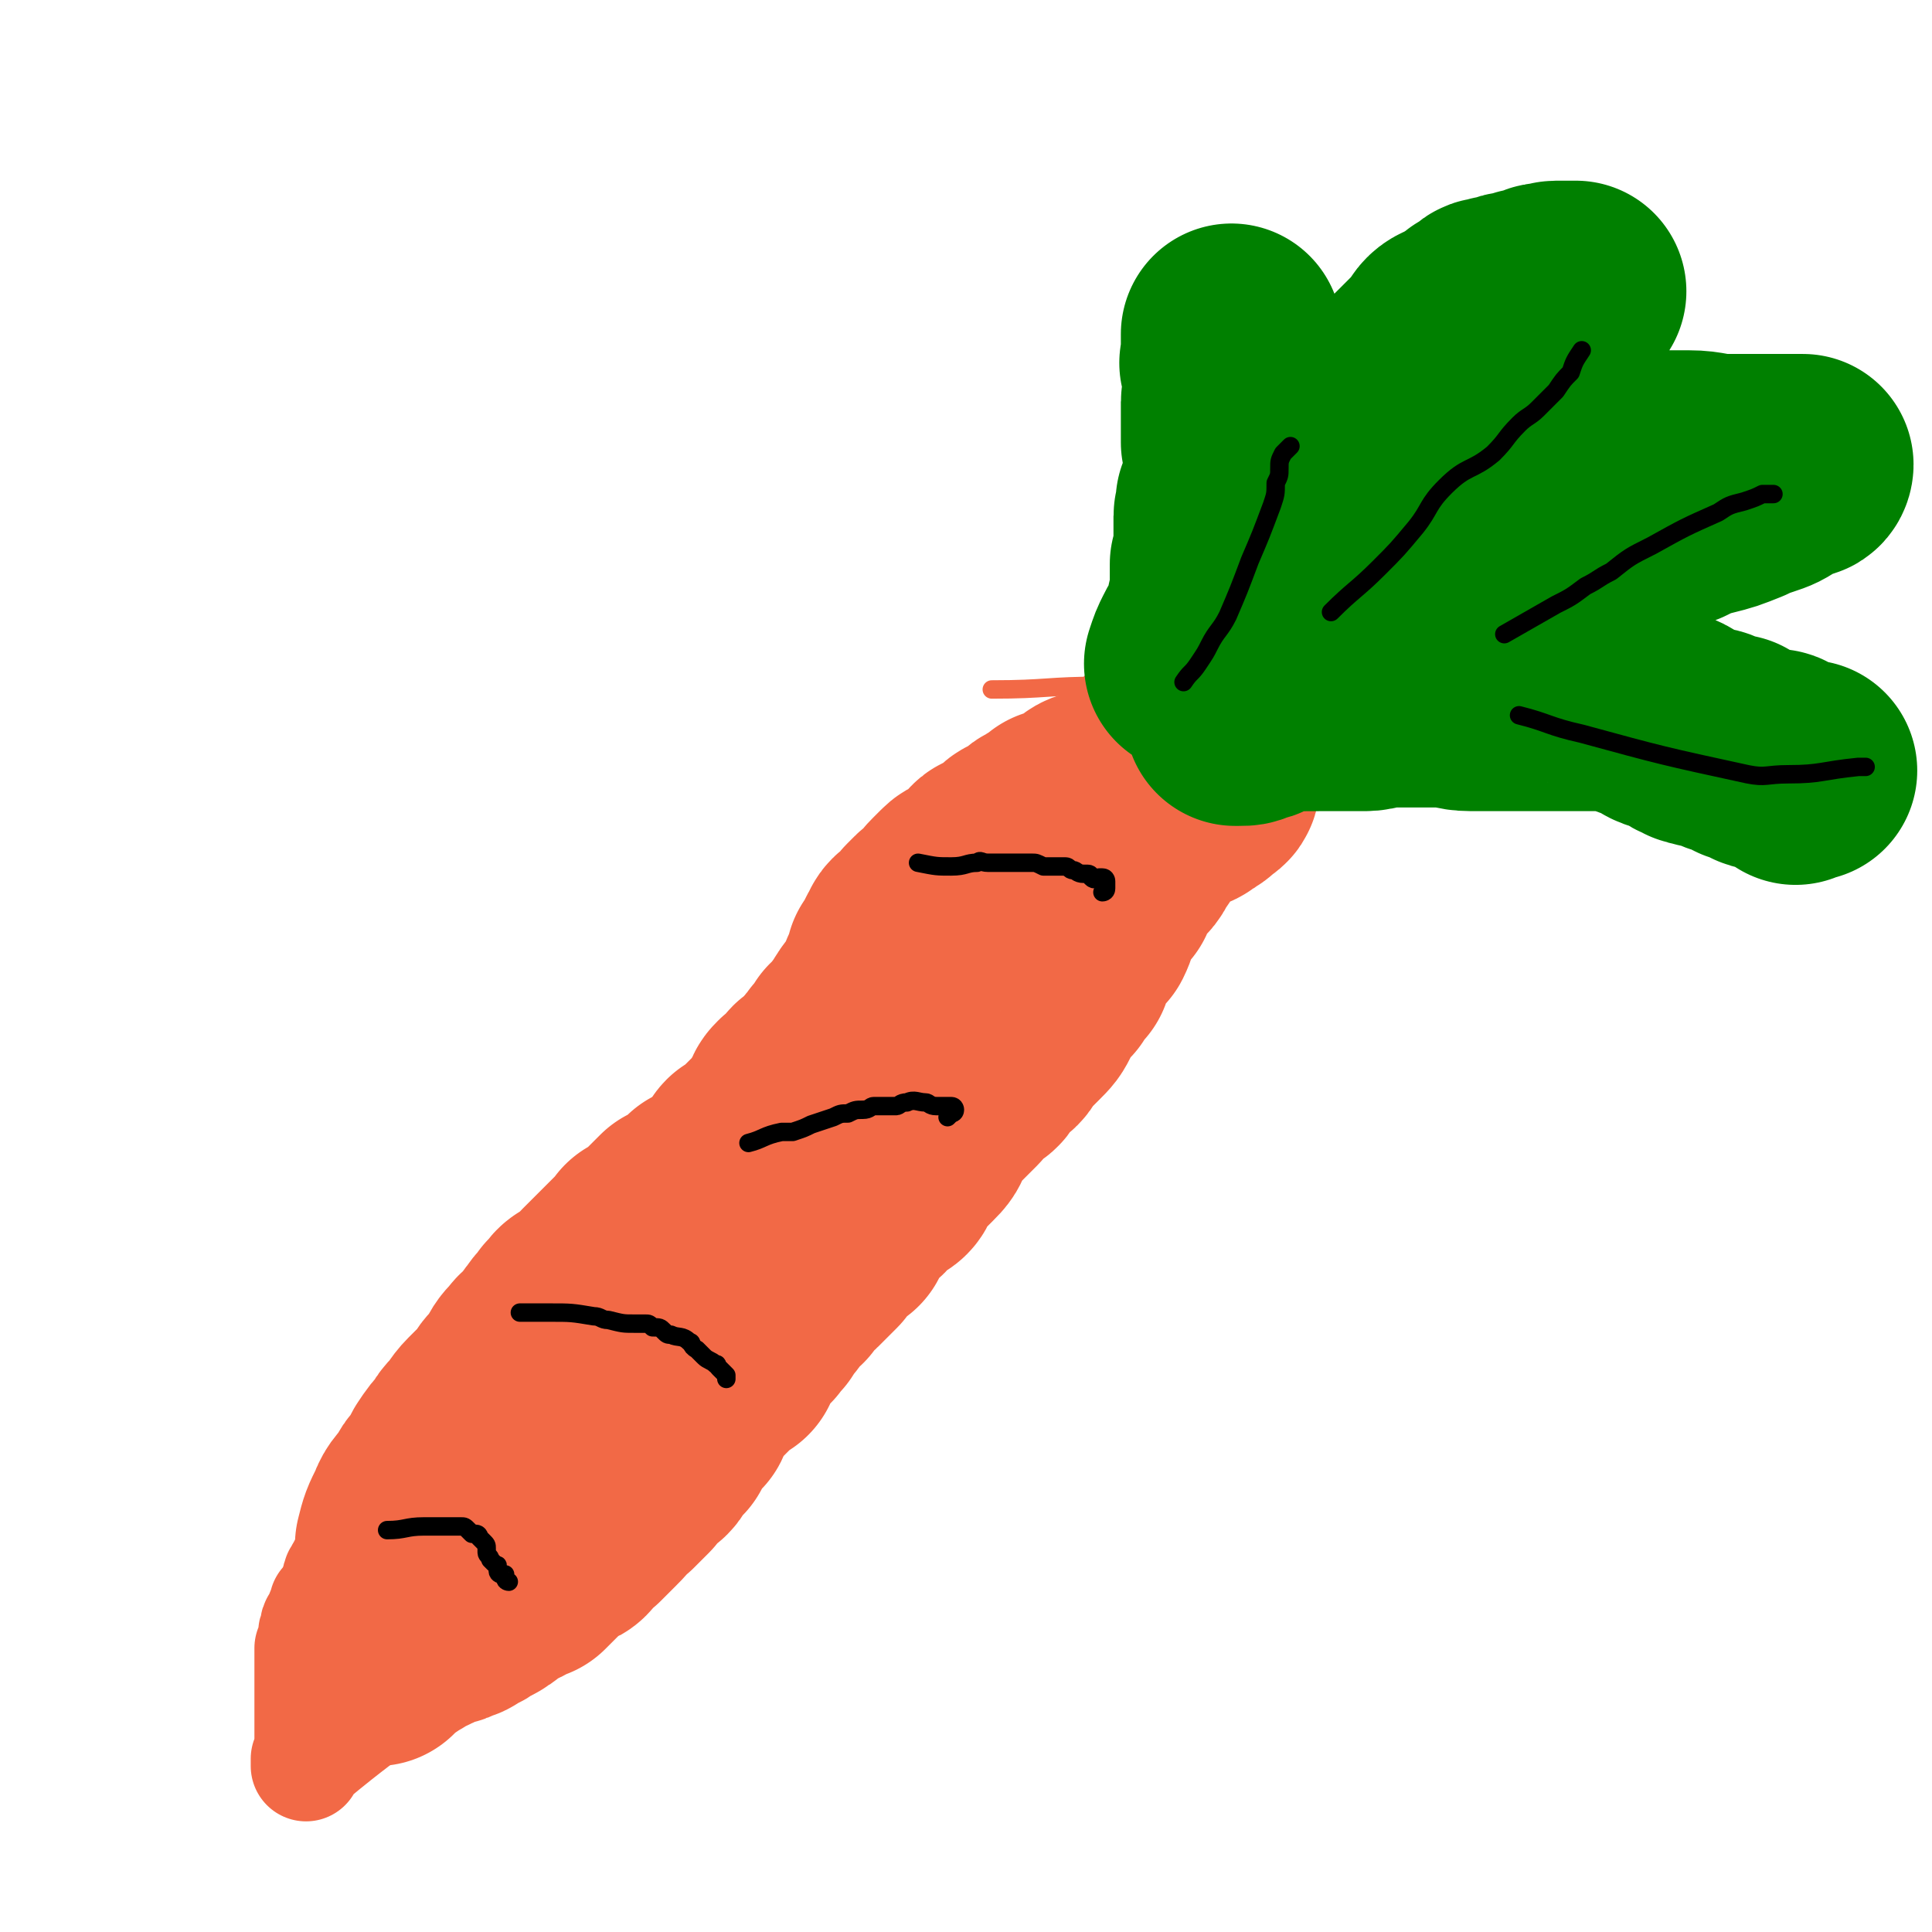
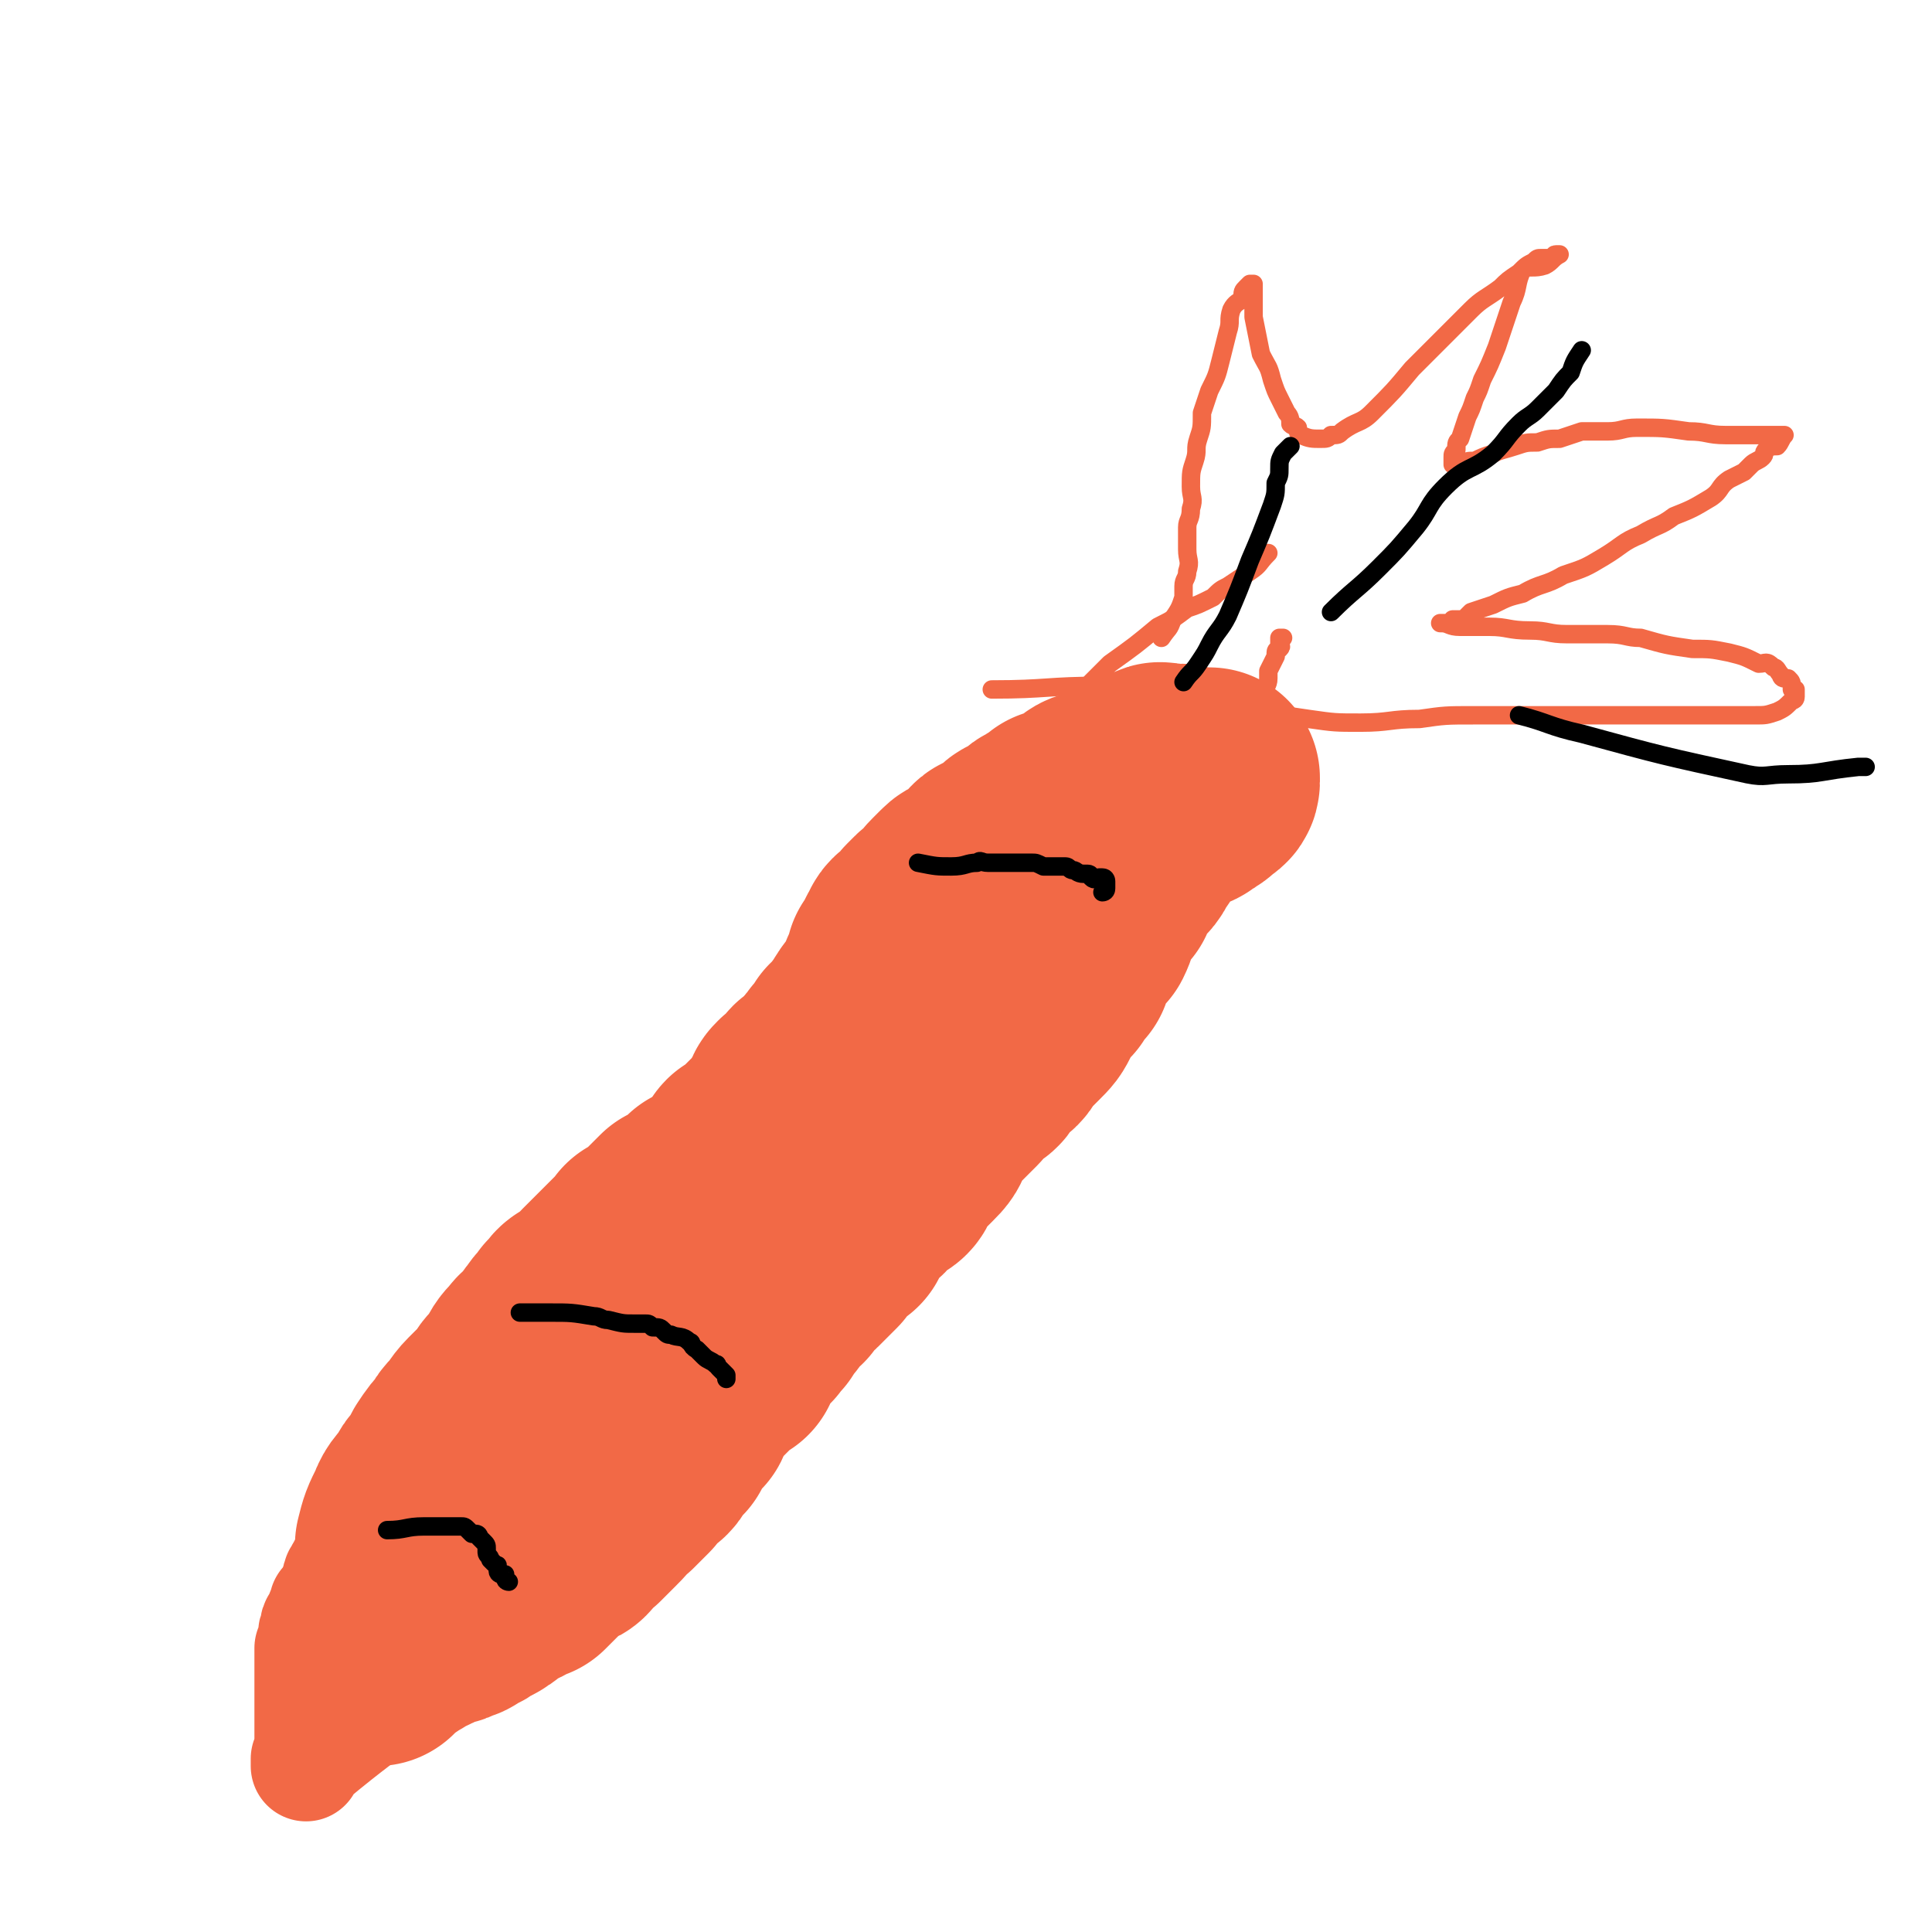
<svg xmlns="http://www.w3.org/2000/svg" viewBox="0 0 524 524" version="1.1">
  <g fill="none" stroke="#F26946" stroke-width="5" stroke-linecap="round" stroke-linejoin="round">
    <path d="M344,150c0,0 0,0 0,0 -3,3 -2,3 -5,5 -3,2 -3,2 -6,4 -2,1 -2,1 -4,3 -4,2 -4,2 -7,3 -4,3 -4,3 -8,5 -6,5 -6,5 -13,10 -2,2 -2,2 -5,5 -3,3 -2,3 -5,6 -3,4 -3,4 -6,8 -3,3 -2,3 -5,6 -3,3 -2,3 -5,5 -4,3 -5,3 -9,5 -3,3 -3,3 -6,6 -3,2 -4,1 -7,3 -2,3 -2,3 -4,5 -2,2 -2,2 -4,4 -2,2 -2,3 -4,5 -7,8 -7,8 -15,16 -2,3 -1,3 -3,5 -3,3 -3,2 -6,4 -2,2 -2,2 -4,4 -2,2 -2,2 -5,4 -2,1 -2,1 -4,3 -1,1 -1,1 -3,3 -2,2 -2,2 -3,3 -2,2 -2,2 -3,4 -1,2 -1,2 -3,4 -1,2 -1,2 -2,3 -1,2 -2,1 -3,3 -1,1 -1,1 -2,3 -1,2 0,2 -1,4 -1,1 -2,1 -3,2 0,1 0,1 -1,2 -1,1 0,1 -1,3 -1,0 -1,0 -2,1 0,0 0,0 -1,1 -1,1 0,1 -1,2 -1,1 -1,1 -1,1 -1,1 -1,1 -2,2 0,0 0,0 -1,1 -1,1 -1,1 -1,1 -1,1 -1,1 -2,2 -1,0 -1,1 -2,2 -1,1 -1,0 -2,1 -1,1 -1,1 -1,1 -2,2 -2,2 -3,3 -2,2 -2,2 -3,3 -1,1 -1,0 -1,1 -2,3 -2,3 -5,6 -1,1 -1,1 -2,2 -1,2 0,2 -1,4 -1,2 -2,2 -3,4 -1,1 0,2 -1,4 0,1 0,1 -1,2 -1,2 -1,2 -1,3 -2,2 -2,2 -3,4 -1,2 -1,2 -2,4 -1,2 0,2 -1,4 -1,1 -1,1 -2,2 -1,1 -1,1 -2,3 -1,1 -1,1 -2,2 -1,1 -1,2 -1,3 -2,1 -2,1 -3,2 -2,2 -2,2 -3,3 -1,1 -1,0 -1,1 -1,1 -1,2 -1,3 -2,2 -3,2 -5,3 -1,2 -1,2 -2,3 -1,1 -1,1 -3,3 -1,1 -1,1 -2,2 -2,2 -2,2 -3,4 -1,1 0,1 -1,2 -1,2 -2,1 -3,3 -1,1 0,1 -1,2 0,2 0,2 -1,3 -1,1 -1,1 -1,3 -1,0 -1,0 -2,1 0,1 0,1 0,2 0,1 0,1 -1,2 -1,2 -2,2 -3,4 0,1 0,1 0,2 0,1 -1,1 -2,2 0,1 0,1 0,2 0,0 -1,0 -1,1 -1,1 -1,1 -1,3 0,0 0,0 0,1 0,0 -1,0 -1,0 -1,1 -1,1 -1,1 0,1 0,1 0,1 1,0 1,0 3,0 0,0 0,0 1,0 1,0 1,-1 2,-1 2,-1 2,0 3,0 1,-1 1,-1 3,-2 1,0 1,0 3,-1 3,-1 3,-1 5,-3 1,0 1,0 2,-1 2,0 2,-1 4,-1 1,0 1,0 2,0 2,-1 2,-1 3,-2 2,-1 2,-1 3,-2 2,-1 2,-1 4,-2 1,-1 1,-1 3,-1 1,-1 1,-1 3,-2 2,0 2,0 4,-1 0,0 0,-1 1,-1 2,-2 2,-2 4,-3 3,-2 3,-1 6,-3 3,-2 3,-2 6,-4 3,-2 3,-2 6,-4 3,-1 3,-1 6,-3 2,-1 2,-1 4,-3 2,-1 2,-1 4,-2 1,-1 2,-1 3,-1 1,-2 1,-2 3,-3 2,-2 2,-1 4,-3 1,-1 1,-1 2,-2 2,-2 2,-2 4,-3 2,-1 1,-1 3,-2 1,0 1,0 2,-1 1,-1 1,-2 3,-3 2,-1 3,0 5,-2 2,-1 1,-2 3,-4 1,-2 1,-2 3,-3 2,-2 3,-1 4,-3 3,-2 3,-3 5,-5 3,-3 3,-2 5,-5 2,-3 2,-3 5,-6 3,-4 3,-4 7,-8 3,-3 3,-3 6,-6 3,-3 3,-3 5,-6 10,-11 10,-11 20,-22 3,-3 2,-4 5,-7 3,-4 3,-4 7,-8 1,-2 1,-2 3,-5 2,-2 1,-2 3,-4 2,-2 2,-2 4,-4 2,-2 2,-2 4,-4 2,-3 2,-3 4,-6 2,-4 1,-4 4,-7 3,-4 3,-4 6,-8 3,-3 3,-3 6,-7 2,-3 2,-3 5,-6 3,-3 2,-3 5,-6 2,-2 2,-2 4,-4 2,-1 2,-1 3,-3 2,-2 2,-2 3,-4 2,-2 2,-2 3,-4 1,-2 1,-2 2,-5 0,-2 0,-2 1,-5 1,-2 1,-2 2,-5 1,-2 1,-2 2,-3 0,-2 0,-2 1,-3 0,-2 0,-2 0,-4 0,-2 1,-1 1,-3 1,-1 1,-1 1,-3 0,-2 1,-2 1,-4 0,-1 0,-1 0,-2 1,-2 1,-2 2,-4 0,0 0,0 0,-1 0,-1 1,-1 1,-1 1,-1 0,-1 0,-1 0,-1 0,-1 0,-1 0,-1 0,-1 0,-1 0,0 1,0 1,0 " />
    <path d="M315,173c0,0 0,0 0,0 2,-3 2,-2 3,-5 2,-3 2,-3 3,-6 0,-1 0,-2 0,-3 0,-2 1,-2 1,-4 1,-3 0,-3 0,-6 0,-3 0,-3 0,-6 0,-2 1,-2 1,-5 1,-3 0,-3 0,-6 0,-4 0,-4 1,-7 1,-3 0,-3 1,-6 1,-3 1,-3 1,-7 1,-3 1,-3 2,-6 2,-4 2,-4 3,-8 1,-4 1,-4 2,-8 1,-3 0,-3 1,-6 1,-2 2,-2 3,-3 0,-2 0,-2 1,-3 1,-1 1,-1 1,-1 1,0 1,0 1,0 0,0 0,1 0,1 0,1 0,1 0,2 0,3 0,3 0,6 1,5 1,5 2,10 2,4 2,3 3,7 1,3 1,3 2,5 1,2 1,2 2,4 1,1 1,2 1,3 1,1 1,0 2,1 0,1 0,2 1,2 2,1 3,1 5,1 2,0 2,0 3,-1 2,0 2,0 3,-1 4,-3 5,-2 8,-5 6,-6 6,-6 11,-12 8,-8 8,-8 16,-16 3,-3 4,-3 8,-6 2,-2 2,-2 5,-4 2,-2 2,-2 4,-3 1,-1 1,-1 2,-1 2,0 2,0 3,0 1,0 0,-1 1,-1 0,0 0,0 1,0 0,0 0,0 0,0 -2,1 -2,2 -4,3 -3,1 -4,0 -6,1 -2,4 -1,5 -3,9 -2,6 -2,6 -4,12 -2,5 -2,5 -4,9 -1,3 -1,3 -2,5 -1,3 -1,3 -2,5 -1,3 -1,3 -2,6 -1,1 -1,1 -1,3 -1,1 -1,1 -1,2 0,0 0,0 0,1 0,0 0,0 0,1 0,0 0,0 0,0 1,0 1,0 2,0 2,-1 2,-1 4,-1 2,-1 2,-1 5,-2 2,-1 3,-1 6,-2 3,-1 3,-1 6,-1 3,-1 3,-1 6,-1 3,-1 3,-1 6,-2 4,0 4,0 7,0 4,0 4,-1 8,-1 7,0 7,0 14,1 5,0 5,1 10,1 4,0 4,0 8,0 2,0 2,0 5,0 0,0 0,0 1,0 0,0 0,0 1,0 0,0 0,0 1,0 0,0 0,0 0,0 -1,1 -1,2 -2,3 -1,0 -2,0 -3,1 -1,1 0,1 -1,2 -1,1 -2,1 -3,2 -1,1 -1,1 -2,2 -2,1 -2,1 -4,2 -3,2 -2,3 -5,5 -5,3 -5,3 -10,5 -4,3 -4,2 -9,5 -5,2 -5,3 -10,6 -5,3 -5,3 -11,5 -5,3 -6,2 -11,5 -4,1 -4,1 -8,3 -3,1 -3,1 -6,2 -1,1 -1,1 -2,2 -1,0 -1,0 -3,0 0,0 0,1 -1,1 -1,0 -1,0 -1,0 -1,0 -2,0 -1,0 2,0 2,1 5,1 4,0 4,0 8,0 5,0 5,1 11,1 5,0 5,1 10,1 6,0 6,0 11,0 5,0 5,1 9,1 7,2 7,2 14,3 5,0 5,0 10,1 4,1 4,1 8,3 2,0 2,-1 4,1 1,0 1,1 2,2 0,0 0,1 1,1 1,0 1,0 1,0 1,1 1,1 1,3 1,0 1,0 1,0 0,0 0,0 0,1 0,0 0,0 0,1 0,1 -1,1 -1,1 -2,2 -2,2 -4,3 -3,1 -3,1 -6,1 -5,0 -5,0 -9,0 -4,0 -4,0 -7,0 -5,0 -5,0 -10,0 -6,0 -6,0 -13,0 -9,0 -9,0 -18,0 -10,0 -10,0 -19,0 -8,0 -8,0 -15,1 -8,0 -8,1 -16,1 -7,0 -7,0 -14,-1 -7,-1 -7,-1 -13,-3 -9,-2 -8,-3 -17,-5 -13,-2 -13,-1 -26,-1 -15,0 -15,1 -30,1 " />
  </g>
  <g fill="none" stroke="#F26946" stroke-width="60" stroke-linecap="round" stroke-linejoin="round">
    <path d="M110,419c0,0 0,0 0,0 1,-4 1,-4 3,-8 1,-3 2,-3 4,-6 1,-2 1,-2 2,-3 2,-3 2,-3 3,-5 2,-3 2,-3 4,-5 1,-2 1,-2 2,-3 2,-2 2,-3 4,-5 1,-1 1,-1 2,-2 2,-1 2,-1 3,-3 1,-2 1,-2 3,-4 1,-2 1,-1 2,-3 1,-2 1,-2 3,-4 1,-2 2,-1 3,-3 2,-2 1,-2 3,-4 1,-2 2,-2 3,-4 2,-1 1,-2 3,-3 2,-1 2,-1 4,-2 1,-2 1,-2 2,-3 1,-1 1,-1 3,-3 1,-1 1,-1 2,-2 1,-1 1,-1 3,-3 1,-1 1,-1 1,-1 1,-1 1,-1 2,-2 1,-1 0,-1 1,-1 1,0 1,0 1,0 2,-1 1,-1 3,-3 0,0 0,0 1,-1 1,-1 1,-1 3,-3 0,0 0,0 1,-1 1,0 1,0 2,-1 1,-1 1,0 2,-1 1,-1 1,-1 1,-1 1,-1 1,-1 2,-2 1,0 1,0 2,-1 1,-1 1,0 2,-1 2,-1 2,-1 4,-3 1,-1 1,-1 2,-2 1,-1 0,-2 1,-3 2,-1 2,-1 3,-2 2,-2 2,-2 3,-3 1,-1 1,-1 2,-2 2,-2 2,-2 3,-4 1,-2 1,-1 2,-3 0,-1 0,-1 1,-2 1,-1 2,0 3,-1 1,-1 0,-2 1,-3 1,0 1,0 2,-1 1,0 1,0 1,-1 2,-3 2,-3 4,-5 0,-1 1,-1 1,-1 1,-1 1,-1 2,-1 0,-1 -1,-1 0,-2 0,-1 0,0 1,-1 1,-1 1,-1 1,-1 1,-1 1,-2 2,-3 0,0 0,0 1,-1 1,-1 0,-1 1,-2 1,-2 2,-2 3,-4 1,-2 1,-2 2,-3 0,-2 0,-2 1,-3 1,-2 1,-2 1,-4 1,-1 1,-1 2,-2 0,-1 0,-2 1,-3 1,-1 0,-1 1,-2 1,-1 2,-1 3,-1 1,-1 1,-2 1,-3 1,-1 1,-1 2,-2 1,-1 1,0 2,-1 1,-1 1,-1 2,-2 0,-1 0,-1 1,-2 1,-1 1,-1 2,-2 1,-1 1,-1 3,-1 1,-1 1,-1 2,-2 1,0 1,0 2,-1 1,-1 0,-1 1,-2 1,-2 2,-1 3,-2 1,-1 2,0 3,-1 1,-1 0,-1 1,-2 1,-1 1,-1 3,-1 1,-1 1,-1 2,-2 0,0 0,0 1,-1 1,-1 1,0 2,-1 1,-1 1,-1 2,-1 1,-1 1,-1 2,-2 1,0 1,0 2,0 1,0 1,-1 1,-1 1,-1 1,0 2,-1 0,0 0,0 1,0 1,0 0,-1 1,-1 1,-1 1,-1 1,-1 1,-1 2,-1 3,-1 1,0 1,0 2,0 1,0 0,-1 1,-1 2,-1 3,-1 5,-2 1,0 1,-1 2,-1 1,0 1,0 1,0 1,0 1,-1 2,-1 0,0 0,-1 1,-1 0,0 1,0 1,0 1,0 1,-1 1,-1 1,-1 1,0 2,0 0,0 0,0 1,0 1,0 1,0 1,0 1,0 1,0 1,0 1,0 1,0 1,0 1,0 1,1 1,1 0,0 0,0 0,0 0,0 1,0 1,0 1,0 1,0 1,0 1,0 1,0 1,0 1,0 1,0 1,0 1,0 1,0 1,0 1,0 1,0 1,0 1,0 1,0 1,0 0,0 0,1 0,1 0,1 -1,1 -1,1 -1,1 -1,1 -1,1 -1,1 -1,1 -2,1 0,0 0,1 -1,1 -1,1 -1,1 -2,1 -2,1 -2,1 -3,1 -1,1 -1,1 -2,2 -2,1 -2,1 -3,2 -1,1 -2,1 -3,3 -1,2 -1,3 -3,5 -1,3 -2,3 -4,5 -2,3 -2,3 -3,6 -3,3 -2,3 -4,6 -1,2 -1,3 -2,5 -2,2 -2,2 -4,5 -1,2 -1,2 -2,5 -2,2 -2,2 -3,4 -1,1 -1,1 -3,3 -1,2 -1,2 -2,4 -1,2 -1,2 -3,4 -1,1 -1,1 -2,2 -2,2 -2,1 -3,3 -1,1 0,1 -1,2 -1,1 -2,1 -3,1 -1,2 -1,2 -2,4 0,1 -1,1 -2,2 -1,1 -2,0 -3,1 -1,1 0,2 -1,3 -2,2 -2,2 -4,4 -2,2 -2,2 -3,3 -1,2 -1,2 -2,3 -1,3 -1,3 -3,5 -2,2 -2,2 -5,5 0,0 -1,0 -1,1 -1,1 0,2 -1,3 -1,1 -2,0 -3,1 -1,1 -1,1 -2,2 -1,1 0,1 -1,2 -1,1 -2,0 -3,1 -1,2 -1,2 -2,4 0,0 0,0 -1,1 -1,1 0,1 -1,3 -1,0 -1,0 -2,1 -1,1 -1,1 -2,2 0,0 -1,0 -1,1 -1,1 -1,1 -1,2 -1,1 -1,1 -2,2 -1,1 -1,1 -2,2 -1,1 -1,1 -1,1 -1,1 -2,1 -3,2 0,1 0,1 -1,2 0,1 0,0 -1,1 -1,1 -1,1 -1,1 -1,1 -1,1 -2,2 0,1 0,1 -1,2 -1,1 -1,1 -1,1 -1,1 -1,1 -1,2 -1,1 -1,1 -2,2 0,1 0,0 -1,1 -1,1 -1,1 -1,1 -1,1 -1,1 -2,2 0,0 -1,0 -1,1 0,0 0,1 0,1 -1,2 -1,2 -1,3 -1,0 -1,0 -2,0 0,1 0,1 -1,2 -1,1 -1,1 -1,1 -1,1 -1,1 -2,2 0,0 0,0 -1,1 0,0 0,0 -1,1 -1,1 -1,1 -1,1 -1,1 -1,1 -2,2 0,1 0,1 -1,2 -1,1 0,1 -1,3 -1,0 -1,0 -2,1 0,0 0,1 -1,2 0,0 -1,0 -1,1 -1,1 -1,1 -1,3 -1,1 -1,0 -2,1 0,1 0,1 -1,2 -1,1 0,1 -1,2 -1,1 -2,0 -3,2 -1,1 -1,1 -2,3 0,0 0,0 -1,1 -1,1 -1,1 -3,3 -1,0 -1,0 -2,1 -1,2 -1,2 -3,4 -2,2 -2,2 -4,4 -2,1 -2,0 -3,1 -1,1 0,2 -1,3 -1,1 -2,0 -3,1 -1,1 -1,1 -2,2 -1,1 -1,1 -2,2 -1,1 -1,1 -1,1 -2,2 -2,2 -3,3 -1,0 -2,0 -3,1 -1,1 -1,1 -2,1 -2,1 -2,1 -3,1 -1,1 -1,1 -2,2 0,0 0,1 -1,1 -1,1 -1,1 -2,1 -1,1 -1,1 -2,1 0,0 0,1 -1,1 0,0 -1,0 -1,0 -1,0 -1,1 -1,1 -1,1 -1,1 -2,1 0,0 0,0 -1,0 -1,0 0,1 -1,1 -1,0 -2,0 -3,0 -1,0 0,1 -1,1 -1,1 -1,1 -2,1 -1,1 -1,1 -3,1 -1,1 -1,1 -2,2 -1,0 -1,0 -2,1 -1,1 -1,1 -2,1 -2,1 -2,1 -3,1 -1,1 0,1 -1,2 0,0 0,0 0,1 " />
  </g>
  <g fill="none" stroke="#F26946" stroke-width="30" stroke-linecap="round" stroke-linejoin="round">
    <path d="M110,398c0,0 0,0 0,0 -3,6 -3,6 -6,12 -1,2 -2,2 -3,3 -1,2 -1,2 -2,3 -1,2 -1,2 -2,3 -1,1 -1,1 -1,3 -1,1 -1,1 -2,2 -1,1 -1,1 -2,3 -1,1 0,2 -1,3 -1,2 -1,2 -1,3 -1,1 -1,1 -2,2 0,2 -1,2 -1,3 0,1 0,1 0,1 0,1 -1,1 -1,1 -1,1 0,1 0,2 0,0 -1,0 -1,1 0,1 0,1 0,1 0,2 0,1 -1,3 0,1 0,1 0,2 0,1 0,1 0,2 0,1 0,1 0,1 0,2 0,2 0,3 0,1 0,1 0,2 0,1 0,1 0,1 0,2 0,2 0,3 0,1 0,1 0,3 0,1 0,1 0,2 0,1 0,1 0,1 0,1 0,1 0,2 0,0 0,0 0,1 0,0 0,0 0,0 0,1 0,1 0,1 0,1 0,1 0,1 0,1 0,1 0,1 0,1 0,1 0,1 0,1 0,1 0,1 0,1 0,1 0,1 0,1 -1,1 -1,1 0,1 0,1 0,1 0,1 0,1 0,1 0,0 0,-1 1,-2 12,-10 13,-10 25,-20 4,-4 4,-4 8,-7 1,-2 2,-1 3,-3 2,-1 2,-1 3,-2 1,-1 1,-2 1,-3 1,0 1,1 2,0 0,0 0,0 1,-1 1,-1 1,-1 1,-1 1,-1 1,-1 1,-1 1,-1 1,-1 2,-1 0,-1 0,-1 0,-1 1,-1 1,-1 1,-1 1,-1 1,-1 1,-1 1,-1 1,-1 1,-1 1,-1 1,-1 1,-1 1,-1 1,-1 1,-1 1,0 1,0 1,0 1,0 1,0 1,0 2,0 2,-1 3,-1 " />
  </g>
  <g fill="none" stroke="#008000" stroke-width="60" stroke-linecap="round" stroke-linejoin="round">
-     <path d="M324,180c0,0 0,0 0,0 1,-3 1,-3 2,-5 1,-2 1,-2 3,-4 0,-2 1,-2 1,-3 0,-1 0,-1 0,-3 0,-1 1,-1 1,-2 0,-1 1,-1 1,-3 0,-1 0,-1 0,-2 0,-1 1,-1 1,-1 1,-2 1,-2 1,-3 0,-2 0,-2 0,-4 0,-1 0,-1 0,-2 1,-3 1,-3 1,-6 1,-3 0,-3 1,-6 0,-2 0,-2 1,-5 1,-3 1,-3 1,-5 1,-2 0,-3 1,-5 0,-1 0,-1 0,-3 0,0 0,0 0,-1 0,-1 0,-1 0,-3 0,0 0,0 0,-1 0,0 0,0 0,-1 0,-1 -1,-1 -1,-1 0,-1 0,-1 0,-1 0,-1 -1,-1 -1,-2 0,0 0,-1 0,-1 0,-1 -1,-1 -1,-1 -1,-1 0,-1 -1,-2 0,0 0,0 0,-1 0,-1 0,-1 0,-1 0,-1 0,-1 0,-1 0,-1 0,-1 0,-1 0,-1 -1,-1 -1,-1 -1,-1 0,-1 0,-1 0,-1 0,-1 0,-1 0,0 0,0 0,0 0,-1 0,-1 0,-1 0,-1 0,-1 0,-3 0,0 0,0 0,0 0,-1 0,-1 0,-1 0,-1 0,-2 0,-1 0,1 1,2 1,4 0,1 0,1 0,3 0,1 0,1 0,3 0,1 0,1 0,2 0,2 0,2 0,3 0,1 0,1 0,1 0,1 -1,1 -1,2 0,0 0,0 0,1 0,1 0,1 0,1 0,1 0,1 0,1 0,1 0,1 0,2 0,0 0,0 0,1 0,1 0,1 0,1 0,2 0,2 0,4 0,1 1,1 1,3 0,0 0,0 0,1 0,1 0,1 0,1 0,1 0,1 0,2 0,0 0,0 0,0 0,1 0,1 0,1 0,1 0,1 0,1 0,1 0,1 0,1 0,1 0,1 0,1 0,1 -1,1 -1,1 0,1 0,1 0,1 0,1 -1,1 -1,3 -1,0 0,1 0,1 0,2 -1,2 -1,3 0,1 0,1 0,2 0,2 0,2 0,3 0,1 0,1 0,2 0,1 0,1 0,2 0,1 0,1 0,3 0,0 0,0 -1,1 0,0 0,0 0,1 0,0 0,0 0,1 0,1 0,1 0,1 0,1 0,1 0,1 0,0 0,0 0,0 0,0 0,1 0,1 0,1 0,1 0,1 0,1 0,1 0,1 0,1 0,1 0,1 1,0 1,0 2,-1 2,-2 1,-2 2,-4 2,-3 2,-3 3,-5 2,-2 2,-2 3,-5 1,-2 0,-2 1,-4 1,-2 1,-2 3,-4 1,-1 1,-1 2,-3 1,-1 0,-2 1,-3 2,-2 2,-1 4,-3 4,-3 4,-3 7,-6 4,-4 4,-3 8,-7 2,-2 2,-3 5,-5 2,-2 3,-1 5,-3 2,-2 2,-3 3,-4 2,-2 2,-2 4,-4 2,-2 2,-2 4,-4 1,-1 1,-1 2,-2 1,-1 1,-2 2,-3 1,-1 2,-1 4,-2 1,-1 1,-1 2,-1 1,-1 1,-1 2,-2 1,0 1,0 2,-1 1,-1 1,-1 1,-1 1,-1 1,0 3,-1 1,0 1,0 2,0 1,0 1,-1 2,-1 1,0 2,0 3,0 1,0 1,0 1,-1 2,0 2,0 3,0 1,0 0,-1 1,-1 1,-1 2,0 3,0 1,0 0,-1 1,-1 0,0 0,0 1,0 1,0 1,0 1,0 1,0 1,0 2,0 0,0 0,0 0,0 1,0 2,0 1,0 -1,1 -2,0 -4,2 -2,0 -1,1 -3,2 -2,1 -2,1 -4,2 -2,1 -2,0 -4,1 -1,1 0,2 0,3 -4,6 -4,5 -7,11 -5,9 -4,10 -9,19 -2,3 -2,2 -4,5 -2,3 -2,3 -4,6 -1,2 0,2 -1,5 -4,6 -4,6 -8,12 -1,2 -1,2 -3,4 -1,1 -1,1 -2,2 -1,1 0,1 -1,2 0,0 0,0 -1,1 -1,1 -1,1 -1,1 -1,1 -2,0 -2,1 -1,0 -1,1 -2,2 -1,1 -1,1 -2,1 -2,1 -2,1 -3,1 -1,1 -1,1 -2,2 -1,0 -1,0 -2,1 -1,1 -1,1 -3,1 -1,1 -1,1 -2,2 -1,0 -1,0 -2,1 -1,0 0,1 -1,1 -1,0 -1,0 -1,0 -1,0 -1,1 -2,1 0,0 0,0 0,0 -1,0 0,1 0,1 0,0 -2,0 -2,0 0,0 1,0 2,-1 1,0 1,-1 2,-1 2,-1 2,-1 4,-1 3,-1 3,-1 5,-2 2,-1 2,-2 4,-3 3,-1 3,-1 6,-2 3,-2 3,-2 5,-3 2,-1 2,-1 3,-3 2,-1 2,-2 4,-3 3,-2 3,-2 6,-4 3,-3 2,-3 6,-5 5,-3 6,-2 11,-4 4,-1 4,-1 8,-3 4,-2 4,-3 8,-4 2,-2 2,-1 5,-2 2,0 2,0 4,-1 2,-1 2,-1 4,-1 1,-1 1,-1 2,-1 1,-1 1,-1 3,-1 1,0 1,-1 2,-1 1,0 1,0 1,0 2,0 2,-1 3,-1 1,0 1,0 2,0 1,0 1,0 2,0 2,0 2,0 3,0 2,0 2,0 4,0 2,0 2,0 4,0 5,0 5,1 11,1 1,0 1,0 2,0 2,0 2,0 4,0 1,0 1,0 2,0 1,0 1,0 2,0 1,0 1,0 3,0 0,0 0,0 1,0 0,0 0,0 1,0 0,0 0,0 1,0 1,0 1,0 1,0 1,0 1,0 1,0 1,0 1,0 1,0 1,0 1,0 1,0 0,0 0,1 -1,1 -3,1 -3,1 -5,2 -3,2 -3,2 -6,3 -3,1 -3,1 -5,2 -5,2 -5,2 -9,3 -4,1 -4,1 -8,3 -4,1 -4,1 -7,2 -6,2 -6,3 -11,5 -6,3 -6,3 -12,6 -5,2 -5,2 -9,4 -4,1 -4,0 -8,1 -3,1 -3,1 -6,3 -2,1 -2,1 -4,2 -2,1 -2,0 -4,1 -2,1 -2,1 -4,1 -2,1 -2,1 -4,2 -2,0 -2,0 -4,0 -2,0 -2,1 -5,1 -2,1 -2,1 -5,1 -1,1 -1,1 -3,2 -3,1 -3,1 -6,2 -2,1 -2,1 -4,2 -2,2 -2,2 -5,3 -2,1 -2,1 -3,3 -2,1 -2,1 -4,2 -2,1 -1,2 -3,3 -1,1 -1,0 -3,2 -1,1 -1,1 -2,2 -1,1 -1,0 -2,1 -1,1 -1,1 -1,1 -1,1 -1,1 -1,1 0,1 0,1 0,1 0,0 1,0 1,0 2,0 2,0 3,-1 2,0 2,0 3,-1 1,-1 1,-1 3,-1 6,-1 6,-1 13,-1 3,0 3,0 5,0 3,0 3,0 7,0 3,0 3,-1 6,-1 2,0 2,0 5,0 2,0 2,0 5,0 2,0 2,0 5,0 4,0 4,1 8,1 4,0 4,0 8,0 3,0 3,0 6,0 3,0 3,0 6,0 3,0 3,0 6,0 1,0 1,0 2,0 2,0 2,0 4,0 2,0 2,0 3,0 1,0 1,0 3,0 1,0 1,0 2,0 1,0 1,0 2,1 0,0 0,0 1,0 1,1 1,1 3,1 1,1 1,0 2,1 2,0 1,1 3,2 2,1 2,0 4,1 2,1 2,2 5,3 1,1 2,0 3,1 2,0 2,0 4,1 2,1 2,1 4,1 1,1 1,1 3,2 1,0 1,0 3,1 1,0 1,1 2,1 1,0 2,0 3,0 1,0 1,0 1,1 1,0 1,1 2,1 1,0 1,0 1,0 1,0 1,1 2,2 0,0 0,-1 0,-1 1,0 1,0 1,0 1,0 1,0 1,0 1,0 1,0 1,0 " />
-   </g>
+     </g>
  <g fill="none" stroke="#000000" stroke-width="5" stroke-linecap="round" stroke-linejoin="round">
    <path d="M105,415c0,0 0,0 0,0 5,0 5,-1 10,-1 1,0 1,0 2,0 1,0 1,0 3,0 1,0 1,0 2,0 1,0 1,0 1,0 1,0 1,0 2,0 1,0 1,0 2,1 0,0 0,0 1,1 0,0 0,0 0,0 1,0 1,0 1,0 1,0 1,1 1,1 1,1 1,1 1,1 1,1 1,1 1,2 0,1 0,1 0,1 0,1 1,1 1,2 0,0 0,0 1,1 1,1 1,0 1,1 0,1 0,1 0,1 0,1 1,1 1,1 1,0 1,0 1,0 0,0 0,1 0,1 0,1 1,1 1,1 " />
    <path d="M141,356c0,0 0,0 0,0 4,0 4,0 8,0 6,0 6,0 12,1 2,0 2,1 4,1 4,1 4,1 7,1 2,0 2,0 3,0 1,0 1,0 2,1 2,0 2,0 3,1 1,1 1,1 2,1 2,1 3,0 5,2 1,0 0,1 2,2 0,0 0,0 1,1 1,1 1,1 1,1 1,1 2,1 3,2 1,0 0,0 1,1 0,0 0,0 1,1 0,0 0,0 0,0 1,1 1,1 1,1 0,1 0,1 0,1 " />
-     <path d="M203,310c0,0 0,0 0,0 4,-1 4,-2 9,-3 2,0 2,0 3,0 3,-1 3,-1 5,-2 3,-1 3,-1 6,-2 2,-1 2,-1 4,-1 2,-1 2,-1 4,-1 2,0 2,-1 3,-1 3,0 3,0 6,0 1,0 1,-1 3,-1 2,-1 3,0 5,0 1,0 1,1 3,1 1,0 1,0 1,0 1,0 1,0 1,0 1,0 1,0 2,0 0,0 0,0 0,0 1,0 1,1 1,1 0,1 -1,1 -1,1 -1,1 -1,1 -1,1 " />
    <path d="M249,234c0,0 0,0 0,0 5,1 5,1 9,1 4,0 4,-1 7,-1 1,-1 1,0 3,0 2,0 2,0 4,0 2,0 2,0 3,0 2,0 3,0 5,0 1,0 1,0 3,1 2,0 2,0 3,0 1,0 1,0 3,0 1,0 1,1 2,1 1,0 1,1 3,1 0,0 1,0 1,0 1,0 1,1 1,1 1,1 1,0 2,0 0,0 0,0 0,0 1,0 1,0 1,0 1,0 1,1 1,1 0,1 0,1 0,1 0,1 0,1 0,1 0,1 -1,1 -1,1 " />
    <path d="M361,166c0,0 0,0 0,0 6,-6 7,-6 13,-12 5,-5 5,-5 10,-11 4,-5 3,-6 8,-11 6,-6 7,-4 13,-9 4,-4 3,-4 7,-8 2,-2 3,-2 5,-4 3,-3 3,-3 5,-5 2,-3 2,-3 4,-5 1,-3 1,-3 3,-6 " />
-     <path d="M408,172c0,0 0,0 0,0 7,-4 7,-4 14,-8 4,-2 4,-2 8,-5 4,-2 3,-2 7,-4 5,-4 5,-4 11,-7 9,-5 9,-5 18,-9 3,-2 3,-2 7,-3 3,-1 3,-1 5,-2 2,0 2,0 3,0 " />
    <path d="M412,194c0,0 0,0 0,0 8,2 8,3 17,5 22,6 22,6 45,11 5,1 5,0 11,0 9,0 9,-1 19,-2 1,0 1,0 2,0 " />
    <path d="M321,185c0,0 0,0 0,0 2,-3 2,-2 4,-5 2,-3 2,-3 3,-5 2,-4 3,-4 5,-8 3,-7 3,-7 6,-15 3,-7 3,-7 6,-15 1,-3 1,-3 1,-6 1,-2 1,-2 1,-4 0,-2 0,-2 1,-4 1,-1 1,-1 2,-2 " />
  </g>
</svg>